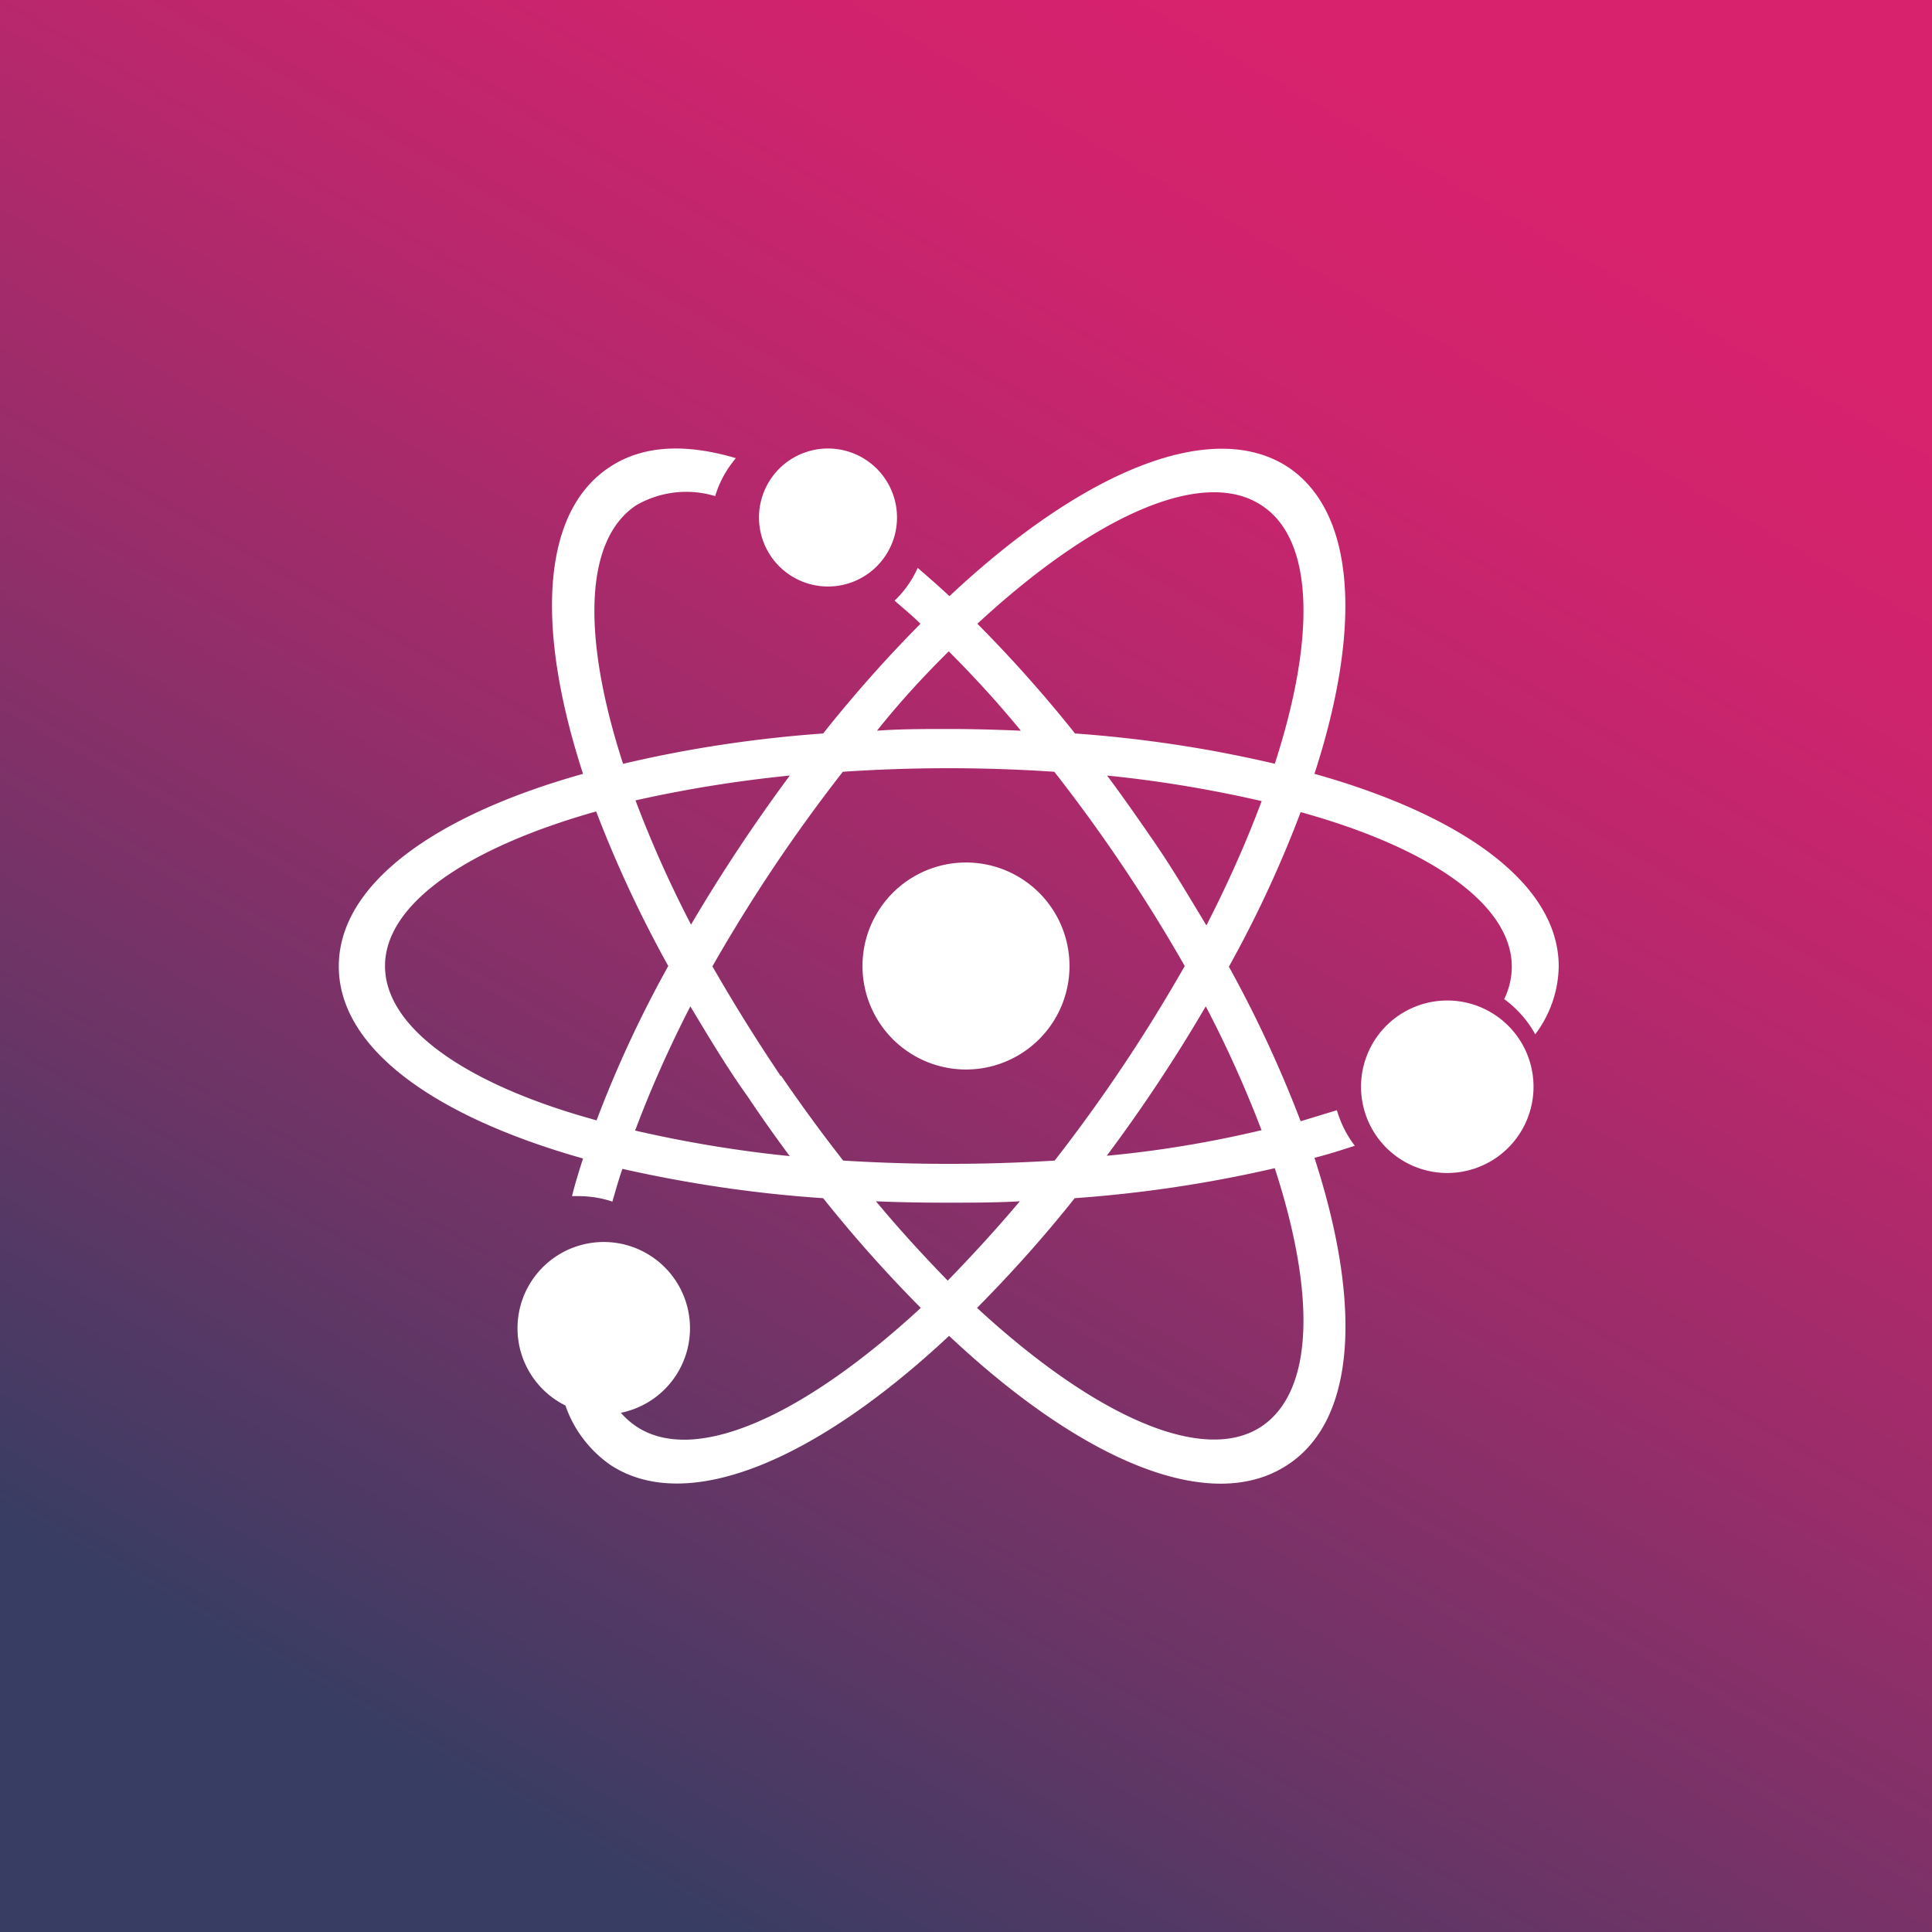
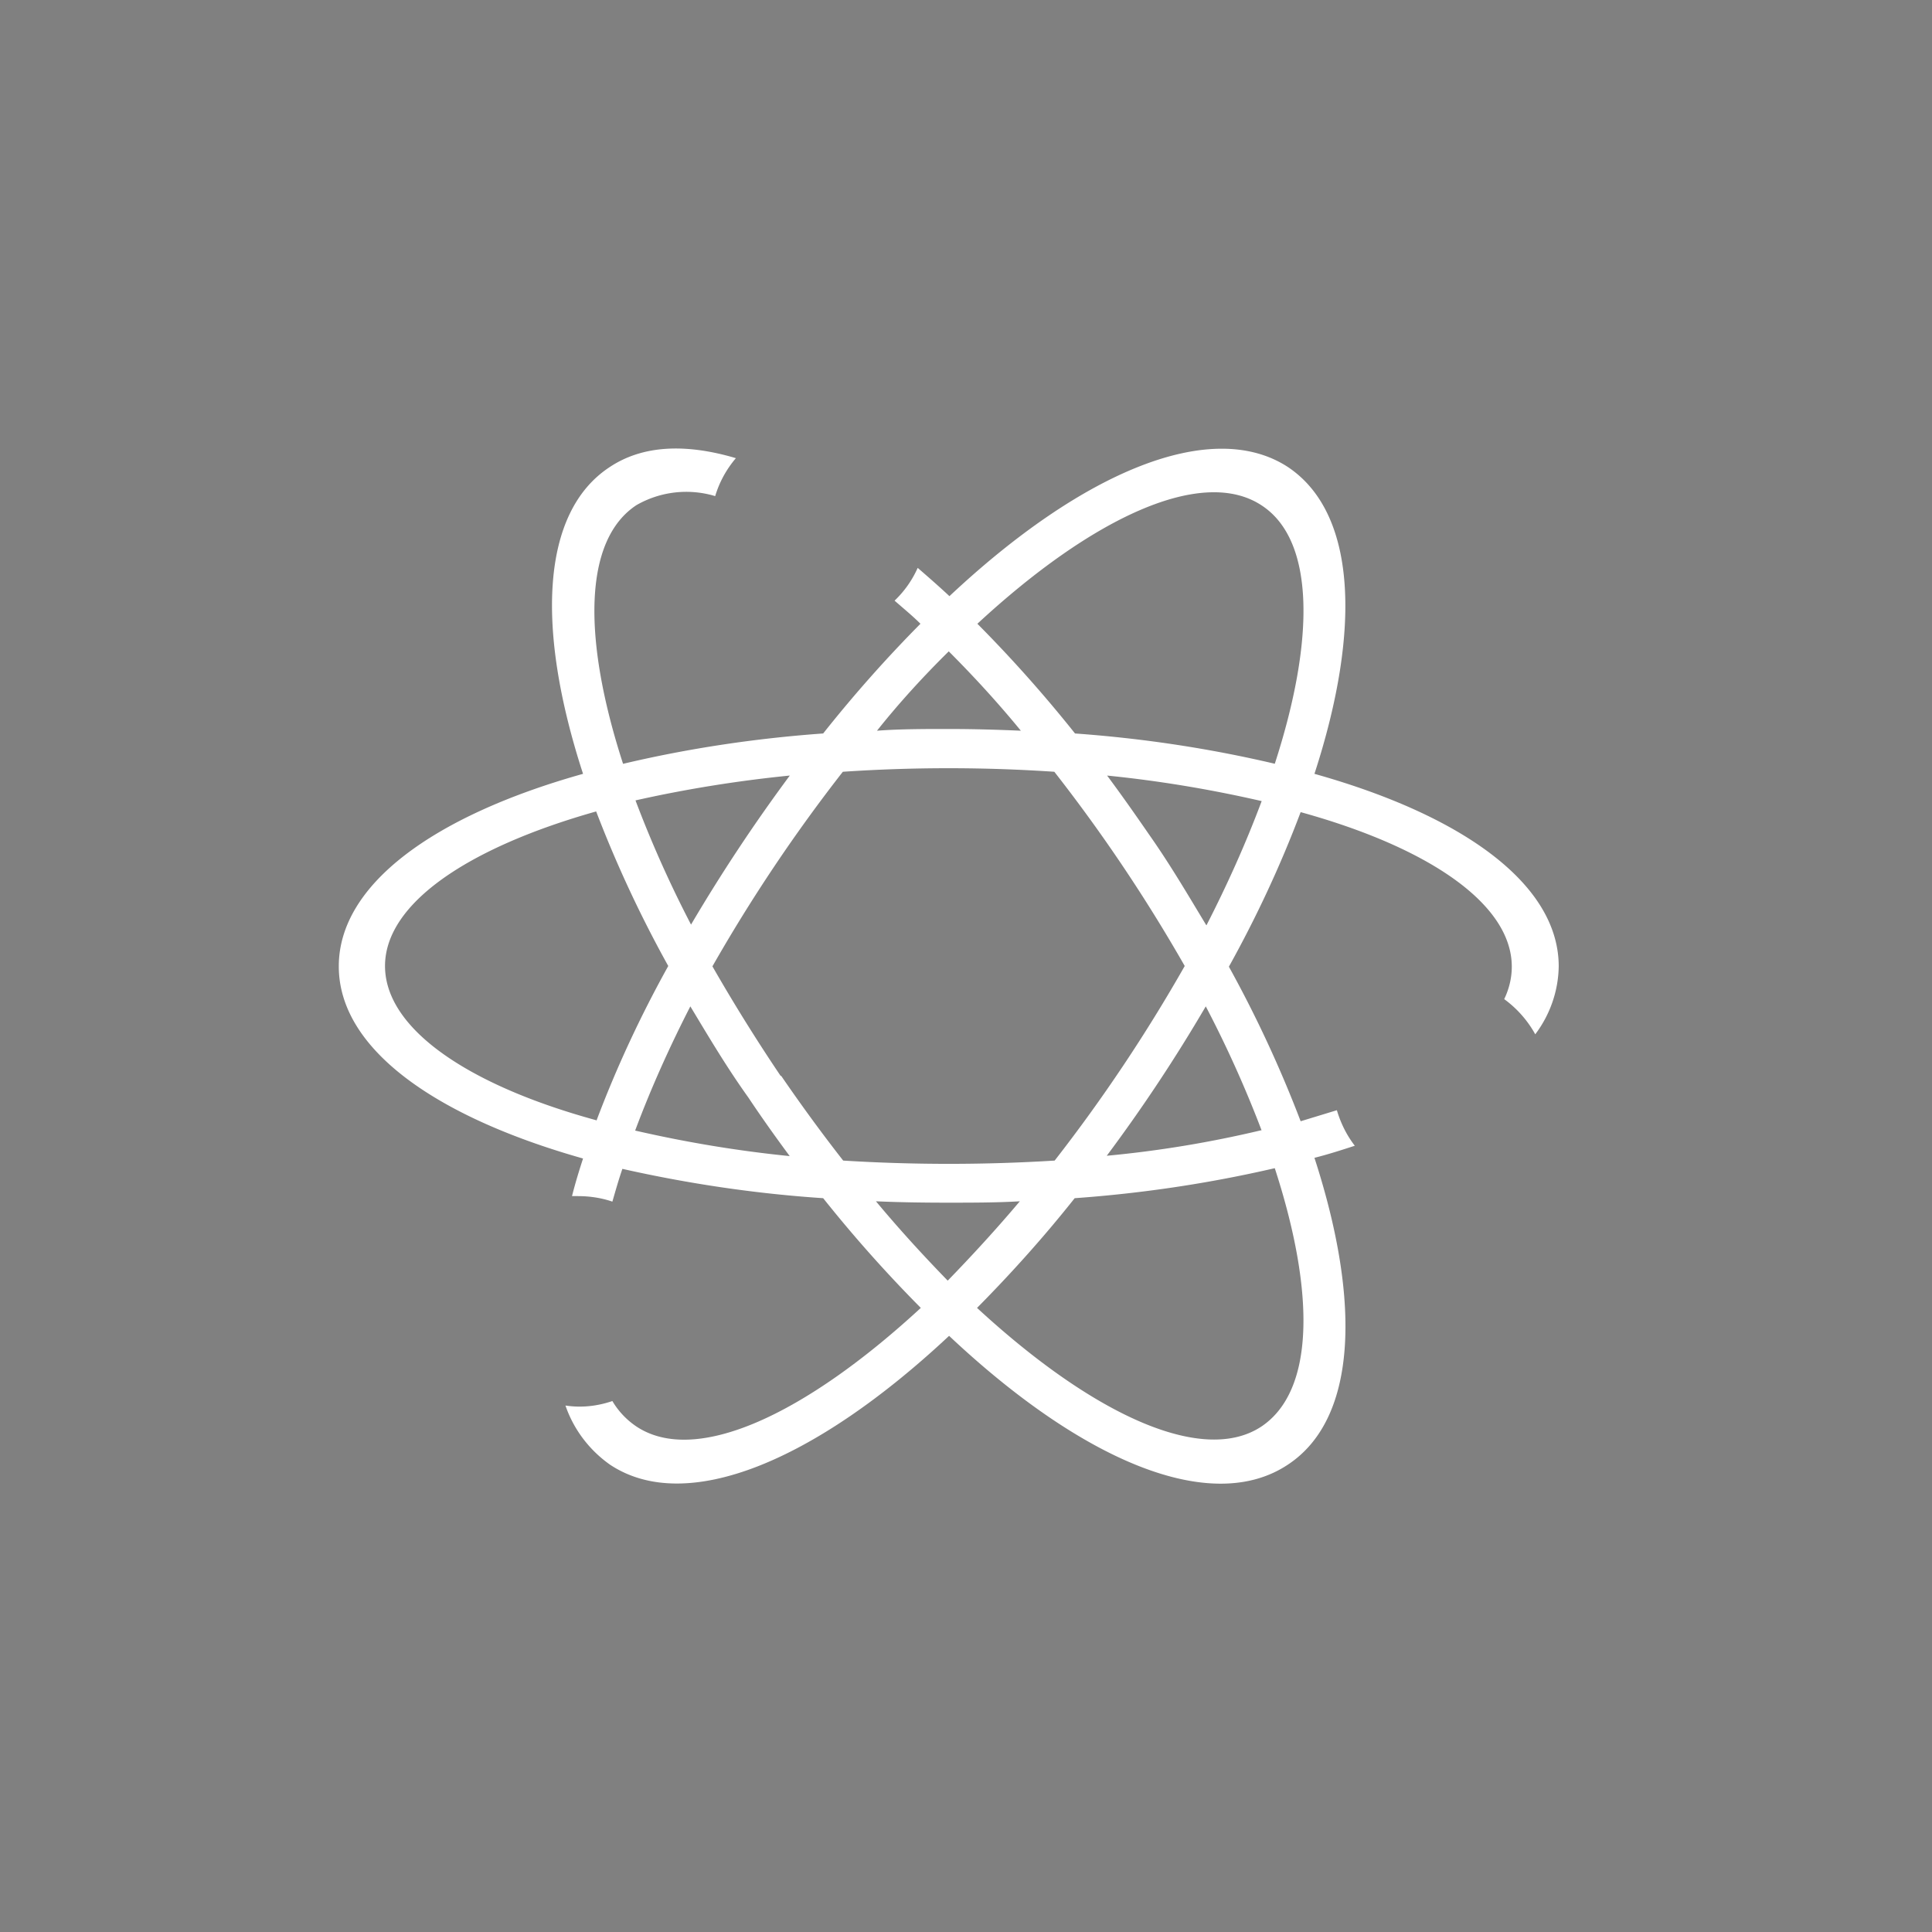
<svg xmlns="http://www.w3.org/2000/svg" width="56" height="56" viewBox="0 0 56 56">
  <rect x="0" y="0" width="56" height="56" fill="#808080" stroke="none" />
-   <path fill="url(#acozwep3d)" d="M0 0h56v56H0z" />
-   <path d="M28 31a3 3 0 1 0 0-6 3 3 0 0 0 0 6ZM24 17a2 2 0 1 0 0-4 2 2 0 0 0 0 4ZM41.95 29a2.5 2.5 0 1 0 0 5 2.5 2.5 0 0 0 0-5Z" fill="#fff" />
-   <path d="M38.1 22.43c1.38-4.24 1.2-7.59-.78-8.9-2.2-1.42-5.93.12-9.8 3.75-.31-.29-.62-.56-.92-.82a3 3 0 0 1-.67.95c.25.22.52.44.75.67-1 1.01-1.94 2.07-2.82 3.18-1.95.14-3.9.43-5.8.88-1.18-3.64-1.15-6.49.39-7.5a2.9 2.9 0 0 1 2.28-.26c.12-.4.32-.77.6-1.1-1.45-.43-2.7-.38-3.66.26-1.98 1.3-2.15 4.65-.77 8.89-4.35 1.22-7.08 3.22-7.08 5.58s2.73 4.34 7.08 5.57c-.12.37-.23.73-.32 1.09h.17c.34 0 .68.05 1 .16.09-.31.18-.63.29-.95 1.91.43 3.86.72 5.82.85a39.06 39.06 0 0 0 2.83 3.18c-3.37 3.11-6.53 4.57-8.24 3.44a2.3 2.3 0 0 1-.7-.74c-.44.15-.9.2-1.36.13.24.7.7 1.3 1.3 1.72 2.2 1.45 5.92-.09 9.82-3.74 3.88 3.65 7.6 5.2 9.81 3.74 1.99-1.3 2.16-4.65.78-8.9.4-.1.8-.23 1.17-.35-.24-.31-.41-.66-.52-1.03l-1.05.32a35.23 35.23 0 0 0-2.08-4.48c.8-1.44 1.5-2.94 2.08-4.48 3.73 1.03 6.12 2.67 6.12 4.48 0 .33-.08.65-.22.94.37.27.68.62.9 1.02.43-.57.67-1.26.68-1.97 0-2.36-2.73-4.36-7.08-5.58ZM27.5 18.88c.7.7 1.41 1.47 2.09 2.3-.69-.03-1.4-.05-2.09-.05-.7 0-1.42 0-2.08.05.66-.83 1.37-1.6 2.08-2.3Zm-4.6 3.59a49.02 49.02 0 0 0-2.87 4.33 33.26 33.26 0 0 1-1.61-3.6c1.47-.33 2.97-.57 4.47-.72l.01-.01Zm-5.62 10c-3.73-1.02-6.12-2.66-6.12-4.47 0-1.81 2.4-3.43 6.12-4.48A34.95 34.95 0 0 0 19.37 28c-.8 1.44-1.5 2.94-2.08 4.48Zm1.13.3c.46-1.23 1-2.43 1.6-3.6.53.88 1.05 1.76 1.68 2.64.4.6.8 1.16 1.2 1.7-1.5-.15-3-.4-4.48-.74Zm4.22-1.58a51.4 51.4 0 0 1-1.98-3.18 46.93 46.93 0 0 1 3.78-5.64 45.7 45.7 0 0 1 6.13 0A46.78 46.78 0 0 1 34.34 28a46.92 46.92 0 0 1-3.77 5.64 49.57 49.57 0 0 1-6.13 0c-.61-.78-1.21-1.6-1.8-2.46Zm2.76 3.63c.68.03 1.38.04 2.08.04.7 0 1.42 0 2.09-.04-.7.83-1.41 1.6-2.09 2.3-.68-.7-1.39-1.47-2.08-2.3Zm11.17 6.53c-1.7 1.12-4.87-.33-8.24-3.44 1-1.01 1.95-2.07 2.83-3.18 1.96-.14 3.9-.43 5.8-.87 1.18 3.63 1.15 6.46-.39 7.49Zm0-8.59c-1.47.35-2.97.6-4.48.74a46.35 46.35 0 0 0 2.87-4.33 33.26 33.26 0 0 1 1.62 3.6Zm-1.6-5.95c-.52-.86-1.04-1.75-1.66-2.63-.4-.58-.8-1.15-1.21-1.7 1.5.15 3 .4 4.48.74-.46 1.23-1 2.43-1.6 3.6Zm2-4.67c-1.91-.45-3.85-.74-5.8-.88a39.06 39.06 0 0 0-2.83-3.18c3.36-3.11 6.53-4.56 8.24-3.43 1.53 1 1.56 3.85.38 7.49Z" fill="#fff" />
-   <path d="M20 38.5a2.5 2.5 0 1 0-5 0 2.5 2.5 0 0 0 5 0Z" fill="#fff" />
+   <path d="M38.1 22.43c1.38-4.24 1.2-7.59-.78-8.9-2.2-1.42-5.93.12-9.8 3.75-.31-.29-.62-.56-.92-.82a3 3 0 0 1-.67.95c.25.22.52.44.75.67-1 1.01-1.94 2.07-2.82 3.18-1.95.14-3.9.43-5.8.88-1.18-3.64-1.15-6.49.39-7.5a2.9 2.9 0 0 1 2.28-.26c.12-.4.32-.77.6-1.1-1.45-.43-2.7-.38-3.66.26-1.98 1.3-2.15 4.65-.77 8.89-4.35 1.22-7.08 3.22-7.08 5.58s2.73 4.34 7.08 5.57c-.12.37-.23.73-.32 1.09h.17c.34 0 .68.05 1 .16.09-.31.18-.63.29-.95 1.91.43 3.86.72 5.82.85a39.06 39.06 0 0 0 2.83 3.18c-3.37 3.11-6.53 4.57-8.24 3.44a2.3 2.3 0 0 1-.7-.74c-.44.15-.9.2-1.36.13.24.7.7 1.3 1.3 1.72 2.2 1.45 5.92-.09 9.82-3.74 3.88 3.65 7.6 5.2 9.81 3.74 1.99-1.3 2.16-4.65.78-8.9.4-.1.8-.23 1.17-.35-.24-.31-.41-.66-.52-1.03l-1.05.32a35.23 35.23 0 0 0-2.08-4.48c.8-1.44 1.5-2.94 2.08-4.48 3.73 1.03 6.12 2.67 6.12 4.48 0 .33-.08.65-.22.94.37.27.68.62.9 1.02.43-.57.67-1.26.68-1.97 0-2.36-2.73-4.36-7.08-5.58ZM27.5 18.88c.7.7 1.41 1.47 2.09 2.3-.69-.03-1.4-.05-2.09-.05-.7 0-1.42 0-2.08.05.66-.83 1.37-1.6 2.08-2.3Zm-4.6 3.59a49.02 49.02 0 0 0-2.87 4.33 33.26 33.26 0 0 1-1.61-3.6c1.47-.33 2.97-.57 4.47-.72l.01-.01Zm-5.62 10c-3.73-1.02-6.12-2.66-6.12-4.47 0-1.81 2.4-3.43 6.12-4.48A34.95 34.95 0 0 0 19.37 28c-.8 1.44-1.5 2.94-2.08 4.48Zm1.13.3c.46-1.23 1-2.43 1.6-3.6.53.88 1.05 1.76 1.68 2.64.4.6.8 1.16 1.2 1.7-1.5-.15-3-.4-4.48-.74Zm4.22-1.58a51.4 51.4 0 0 1-1.98-3.18 46.93 46.93 0 0 1 3.78-5.64 45.7 45.7 0 0 1 6.13 0A46.78 46.78 0 0 1 34.34 28a46.92 46.92 0 0 1-3.77 5.64 49.57 49.57 0 0 1-6.13 0c-.61-.78-1.21-1.6-1.8-2.46Zm2.76 3.63c.68.03 1.38.04 2.08.04.7 0 1.42 0 2.09-.04-.7.83-1.41 1.6-2.09 2.3-.68-.7-1.39-1.47-2.08-2.3Zm11.17 6.53c-1.7 1.12-4.87-.33-8.24-3.44 1-1.01 1.95-2.07 2.83-3.18 1.96-.14 3.9-.43 5.8-.87 1.18 3.63 1.15 6.46-.39 7.49m0-8.59c-1.47.35-2.97.6-4.48.74a46.35 46.35 0 0 0 2.87-4.33 33.26 33.26 0 0 1 1.62 3.6Zm-1.6-5.95c-.52-.86-1.04-1.75-1.66-2.63-.4-.58-.8-1.15-1.21-1.7 1.5.15 3 .4 4.48.74-.46 1.23-1 2.43-1.6 3.6Zm2-4.67c-1.91-.45-3.85-.74-5.8-.88a39.06 39.06 0 0 0-2.83-3.18c3.36-3.11 6.53-4.56 8.24-3.43 1.53 1 1.56 3.85.38 7.49Z" fill="#fff" />
  <defs>
    <linearGradient id="acozwep3d" x1="14" y1="52.25" x2="42" y2="3.75" gradientUnits="userSpaceOnUse">
      <stop stop-color="#383D63" />
      <stop offset=".23" stop-color="#693566" />
      <stop offset=".48" stop-color="#982D6A" />
      <stop offset=".7" stop-color="#BB276C" />
      <stop offset=".88" stop-color="#D0236D" />
      <stop offset="1" stop-color="#D8226E" />
    </linearGradient>
  </defs>
</svg>